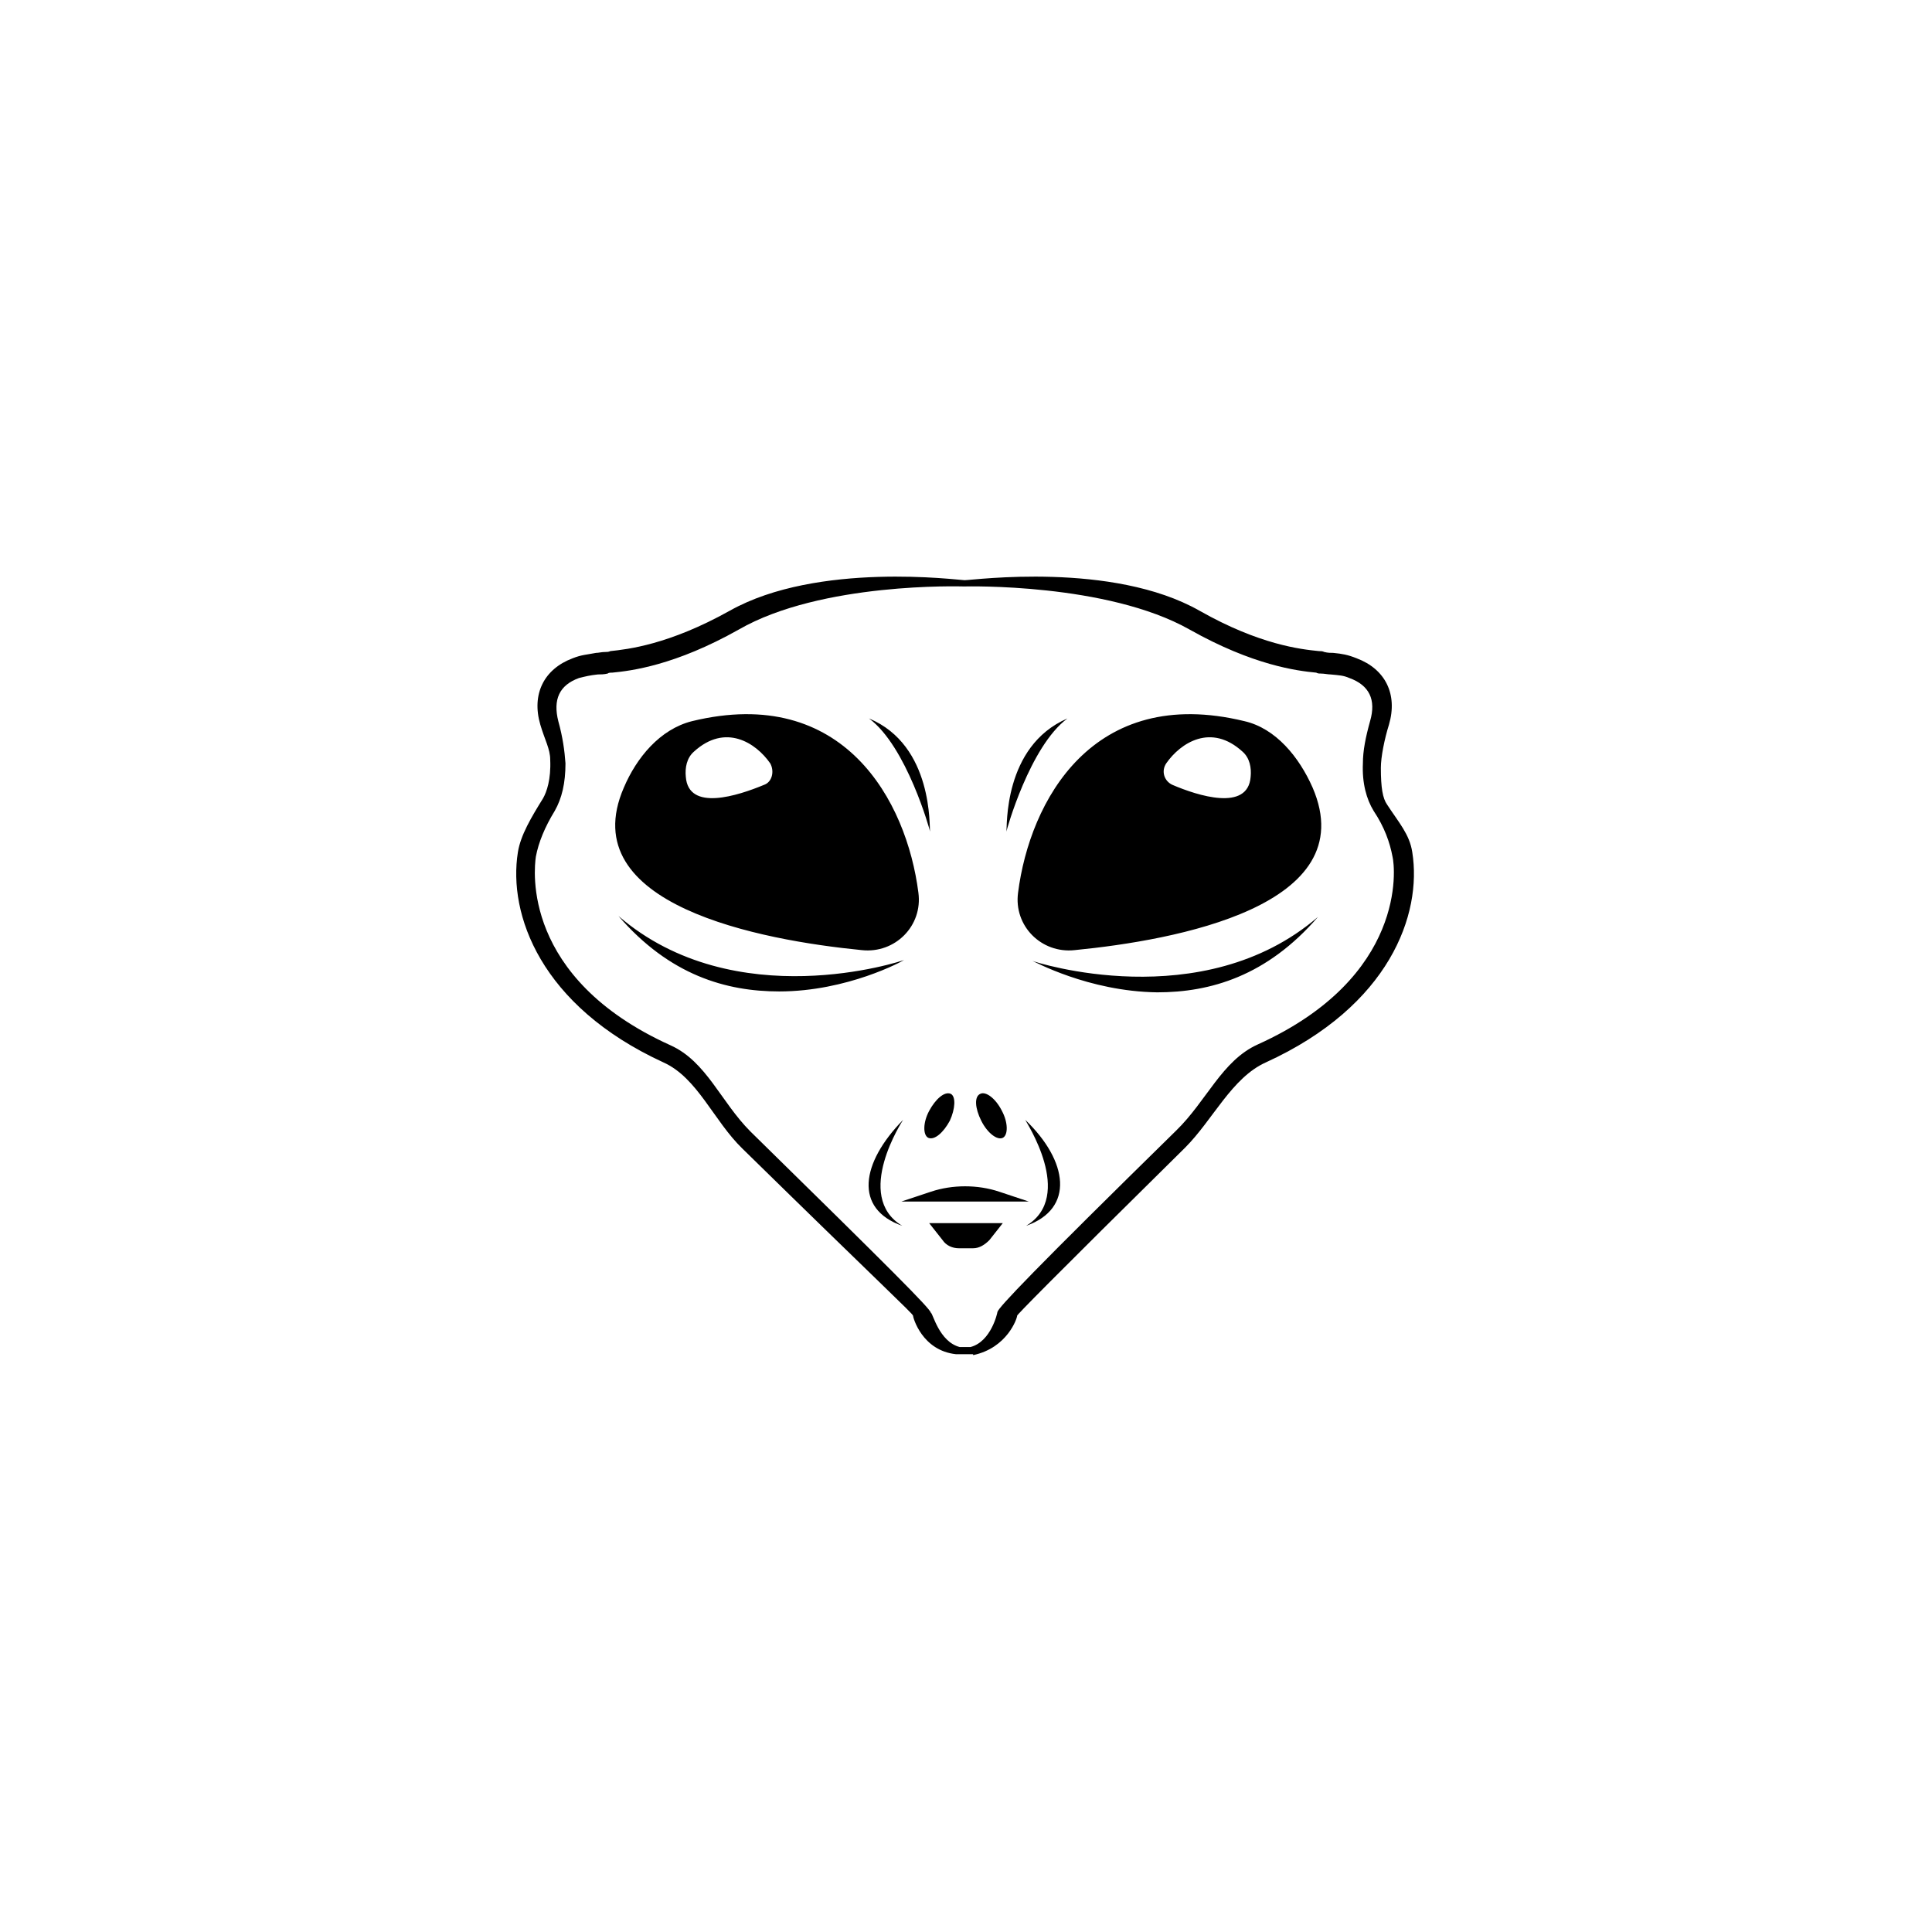
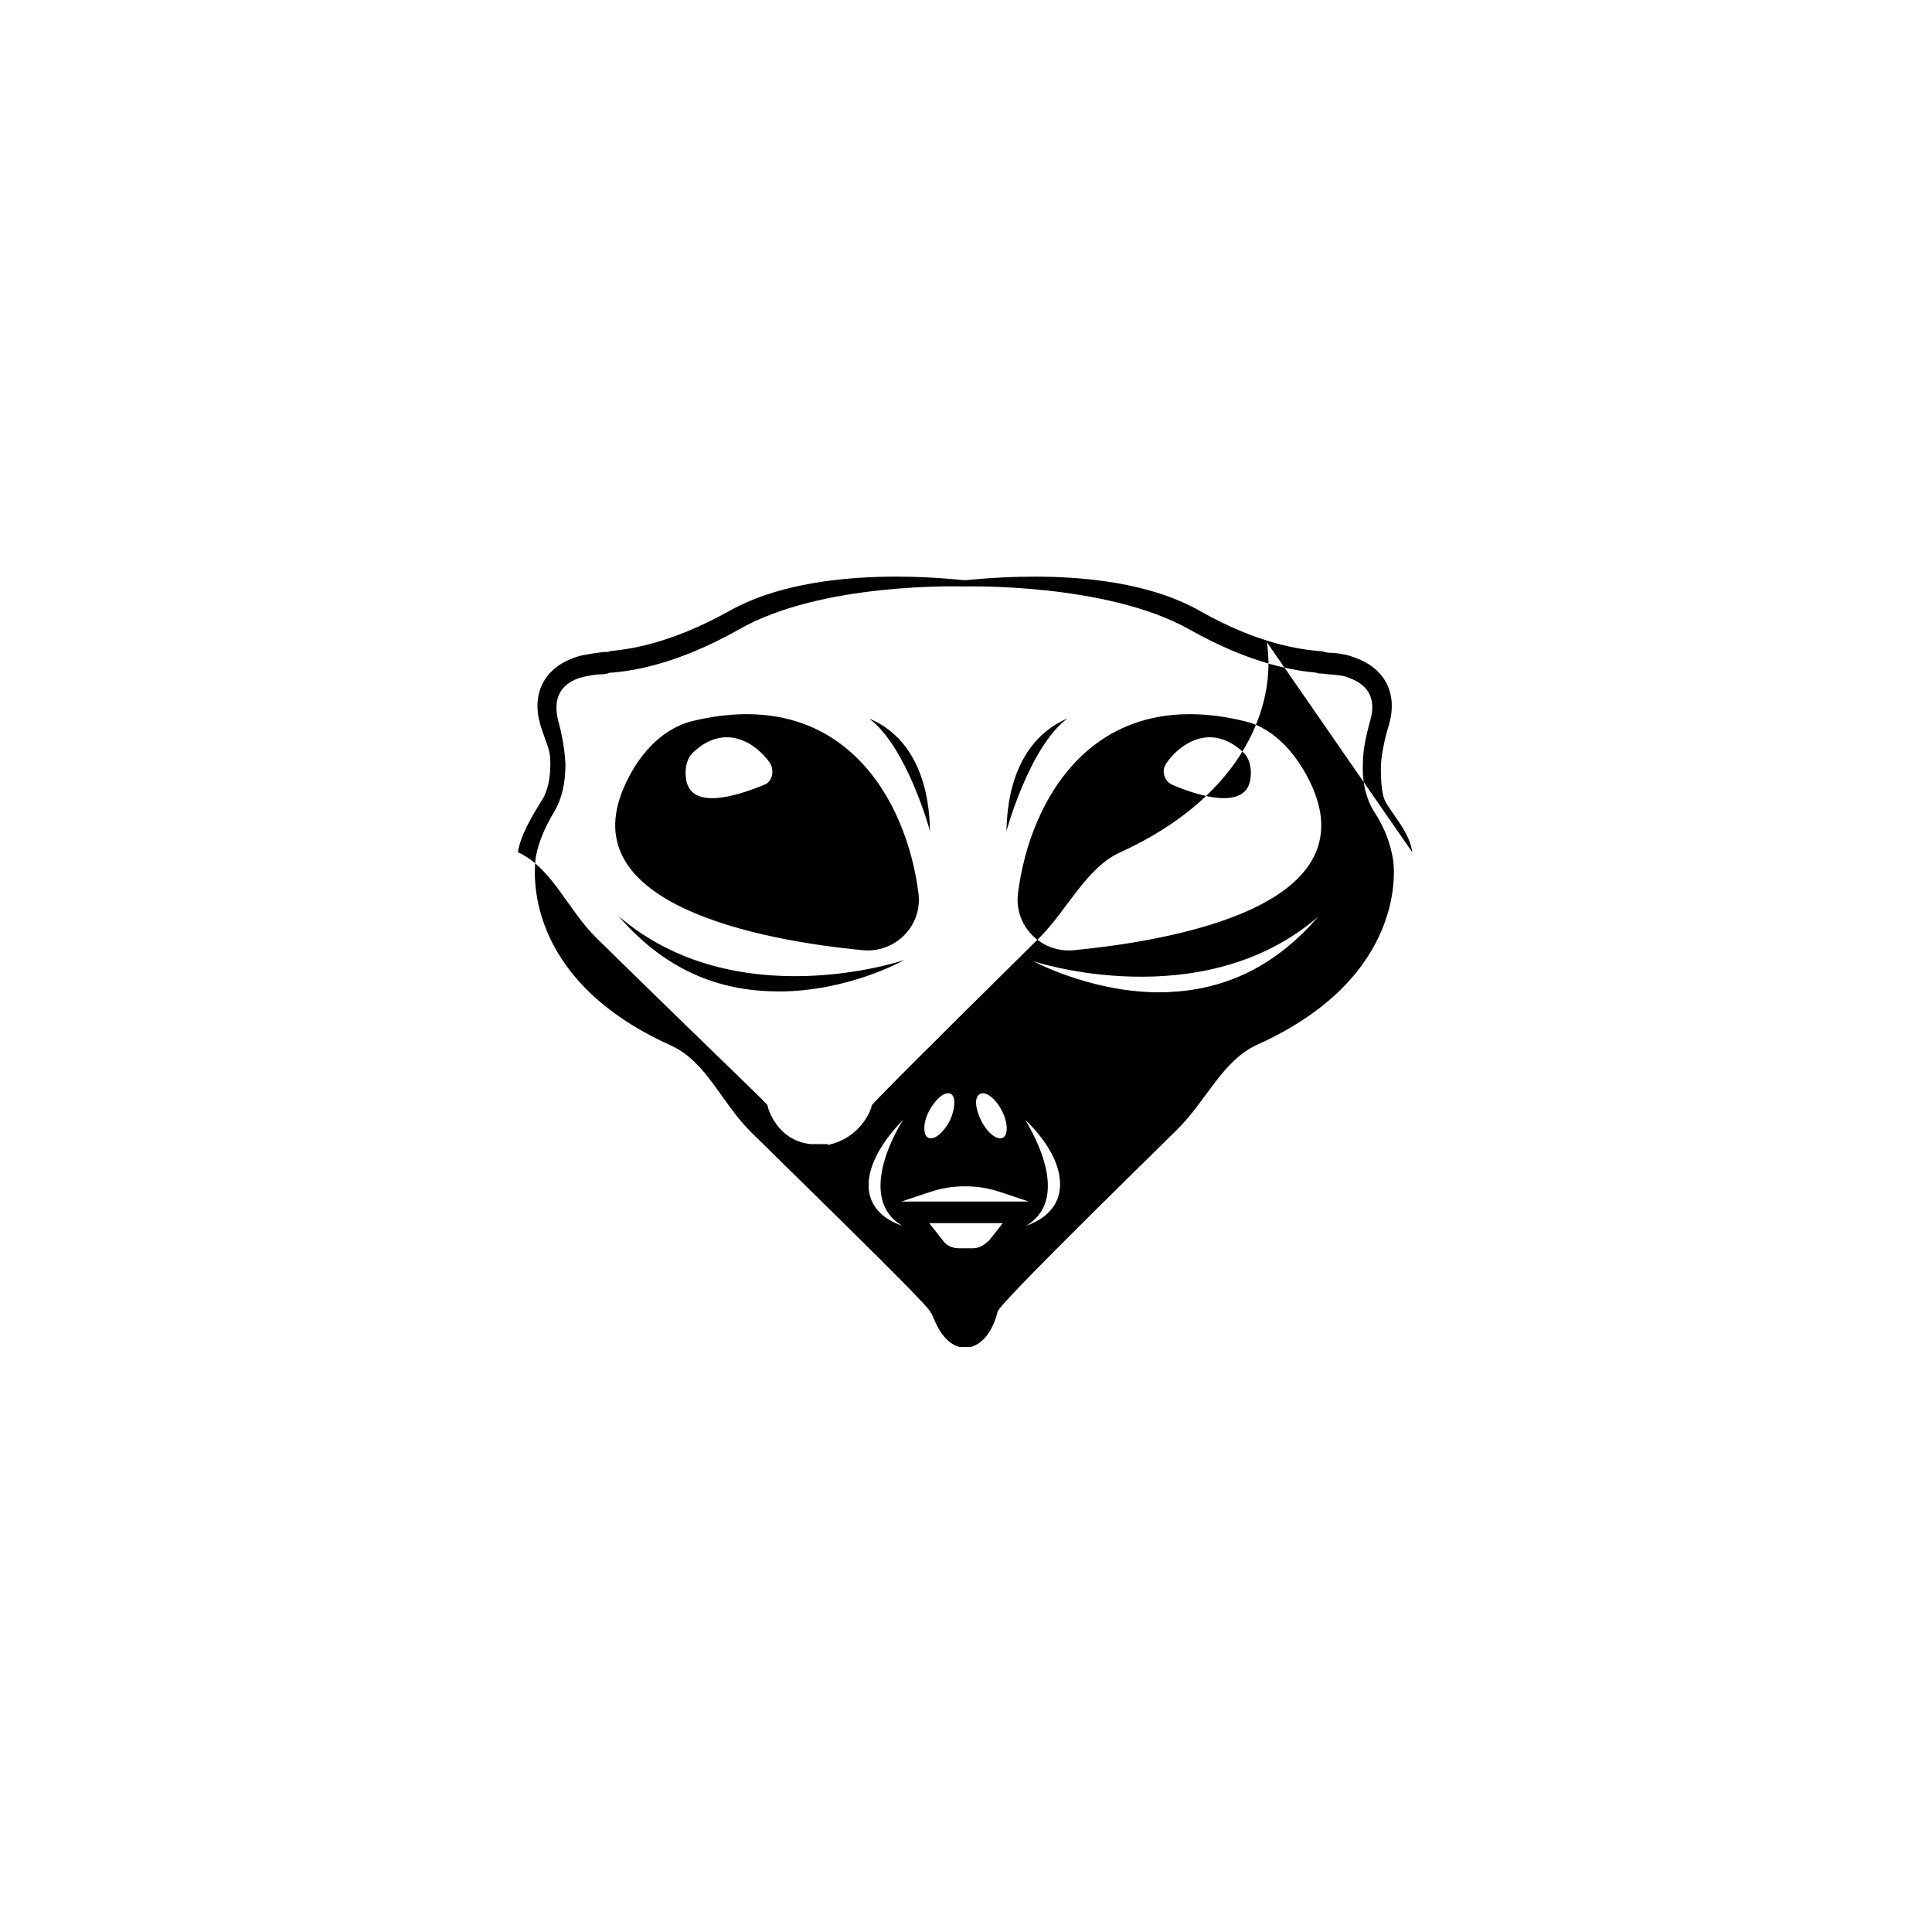
<svg xmlns="http://www.w3.org/2000/svg" width="500" height="500" viewBox="0 0 500 500">
  <g transform="translate(133.598,149.228)translate(116.151,100.726)rotate(0)translate(-116.151,-100.726) scale(2.324,2.324)" opacity="1">
    <defs class="defs" />
-     <path transform="translate(-10.015,-16.606)" d="M48.5,58.2c3.7,0.4 6.8,-2.7 6.3,-6.4c-1.3,-10.2 -8.3,-23.2 -25.2,-19.1c-3.6,0.9 -6.2,4.1 -7.6,7.4c-5.7,13.1 15.3,17 26.5,18.1zM29.8,36.1c3.5,-3.2 6.9,-1 8.5,1.3c0.5,0.9 0.2,2.1 -0.7,2.4c-2.9,1.2 -8.4,3 -8.7,-0.9c-0.1,-1 0.1,-2.1 0.9,-2.8zM56.1,45c-0.1,-0.4 0.4,-9.6 -6.8,-12.6c4.2,3.1 6.8,12.5 6.8,12.6zM55.9,79.1c0.7,0.3 1.7,-0.6 2.4,-1.9c0.6,-1.3 0.7,-2.7 0.1,-3c-0.7,-0.3 -1.7,0.6 -2.4,1.9c-0.7,1.3 -0.7,2.7 -0.1,3zM52.9,86.2h14.2l-3.3,-1.1c-1.2,-0.4 -2.5,-0.6 -3.8,-0.6c-1.3,0 -2.6,0.2 -3.8,0.6zM71.4,32.4c-7.2,3.1 -6.7,12.2 -6.8,12.6c0,-0.1 2.6,-9.5 6.8,-12.6zM91.1,32.7c-16.9,-4.1 -23.9,8.9 -25.2,19.1c-0.5,3.7 2.6,6.8 6.3,6.4c11.2,-1.1 32.2,-4.9 26.5,-18.1c-1.5,-3.4 -4.1,-6.6 -7.6,-7.4zM91.8,38.9c-0.3,3.9 -5.9,2.1 -8.7,0.9c-0.9,-0.4 -1.3,-1.5 -0.7,-2.4c1.6,-2.3 5,-4.5 8.5,-1.3c0.8,0.7 1,1.8 0.9,2.8zM64.2,79.1c0.6,-0.3 0.6,-1.7 -0.1,-3c-0.7,-1.4 -1.8,-2.2 -2.4,-1.9c-0.7,0.3 -0.6,1.6 0.1,3c0.7,1.4 1.8,2.2 2.4,1.9zM67.5,59.4c0.1,0 6.2,3.4 13.9,3.5c5.9,0 12.2,-1.8 17.9,-8.4c-12.9,11.1 -31.6,5 -31.8,4.9zM109.8,47.3c-0.3,-2 -1.5,-3.3 -2.8,-5.3c-0.5,-0.7 -0.7,-1.9 -0.7,-4.1c0,-1.2 0.4,-3.2 0.9,-4.8c1,-3.4 -0.4,-6.2 -3.6,-7.4c-1,-0.4 -1.6,-0.5 -2.6,-0.6c-0.3,0 -0.6,0 -1,-0.1c-0.2,-0.1 -0.4,-0.1 -0.6,-0.1c-2,-0.2 -6.6,-0.7 -13.3,-4.5c-9.7,-5.5 -25.2,-3.4 -26.1,-3.4h-0.1c-0.6,0 -16.3,-2.1 -26.1,3.4c-6.8,3.8 -11.4,4.3 -13.3,4.5c-0.2,0.1 -0.4,0.1 -0.6,0.1c-0.4,0 -0.7,0.1 -1,0.1c-1,0.2 -1.6,0.2 -2.6,0.6c-3.2,1.2 -4.6,4 -3.6,7.4c0.5,1.7 1.1,2.7 1.1,3.9c0.1,2.2 -0.4,3.6 -0.8,4.3c-1.3,2.1 -2.5,4.1 -2.8,6c-1.1,6.9 2.5,17.1 16.2,23.4c3.8,1.7 5.6,6.5 8.8,9.6c15.2,14.9 19,18.4 19,18.6c0,0.2 1,3.9 4.8,4.3c0.5,0 1.4,0 1.8,0c0.1,0 0.1,0 0.1,0.1c3.8,-0.8 4.9,-4.1 4.9,-4.4c0,-0.1 3.5,-3.7 18.7,-18.7c3.1,-3.1 5.2,-7.8 9,-9.5c13.8,-6.3 17.4,-16.5 16.3,-23.4zM92.6,68.7c-4,1.8 -5.7,6.3 -9.1,9.6c-15.8,15.5 -19.8,19.7 -19.9,20.2c0,0.1 -0.7,3.3 -3,3.9h-1.2c-2.3,-0.6 -3,-3.8 -3.2,-3.8c-0.1,-0.5 -4.3,-4.7 -20.1,-20.2c-3.3,-3.3 -4.9,-7.8 -8.9,-9.6c-16.6,-7.5 -15.2,-19.6 -15,-21c0.3,-1.6 1,-3.3 2.1,-5.1c0.8,-1.4 1.2,-3.1 1.2,-5.3c-0.1,-1.4 -0.3,-2.9 -0.8,-4.7c-0.6,-2.4 0.1,-4 2.3,-4.8c0.8,-0.2 1.2,-0.3 2.1,-0.4c0.3,0 0.7,0 1.1,-0.1c0.1,-0.1 0.3,-0.1 0.5,-0.1c2.1,-0.2 7,-0.8 14.1,-4.8c9.2,-5.3 24.8,-4.8 25,-4.8h0.2c0.1,0 15.8,-0.4 25,4.8c7.1,4 12,4.6 14.1,4.8c0.2,0.1 0.3,0.1 0.5,0.1c0.4,0 0.8,0.1 1.1,0.1c1,0.1 1.4,0.1 2.1,0.4c2.2,0.8 3,2.4 2.3,4.8c-0.5,1.8 -0.8,3.3 -0.8,4.7c-0.1,2.2 0.4,4 1.2,5.3c1.2,1.8 1.8,3.5 2.1,5.1c0.3,1.2 1.6,13.4 -15,20.9zM21.4,54.4c5.7,6.6 12,8.4 17.9,8.4c7.6,0 13.8,-3.4 13.9,-3.5c-0.2,0.1 -18.8,6.3 -31.8,-4.9zM66.8,88.9c5.4,-1.9 4.7,-7.2 -0.1,-11.8c0,0.1 5.6,8.5 0.1,11.8zM57.5,90.5c0.4,0.6 1.1,0.9 1.8,0.9h1.6c0.7,0 1.3,-0.4 1.8,-0.9l1.5,-1.9h-8.2zM53.1,77.1c-4.7,4.8 -5.5,9.9 -0.1,11.8c-5.5,-3.3 0.1,-11.8 0.1,-11.8z" fill="#000000" class="fill c1" />
+     <path transform="translate(-10.015,-16.606)" d="M48.5,58.2c3.7,0.4 6.8,-2.7 6.3,-6.4c-1.3,-10.2 -8.3,-23.2 -25.2,-19.1c-3.6,0.9 -6.2,4.1 -7.6,7.4c-5.7,13.1 15.3,17 26.5,18.1zM29.8,36.1c3.5,-3.2 6.9,-1 8.5,1.3c0.5,0.9 0.2,2.1 -0.7,2.4c-2.9,1.2 -8.4,3 -8.7,-0.9c-0.1,-1 0.1,-2.1 0.9,-2.8zM56.1,45c-0.1,-0.4 0.4,-9.6 -6.8,-12.6c4.2,3.1 6.8,12.5 6.8,12.6zM55.9,79.1c0.7,0.3 1.7,-0.6 2.4,-1.9c0.6,-1.3 0.7,-2.7 0.1,-3c-0.7,-0.3 -1.7,0.6 -2.4,1.9c-0.7,1.3 -0.7,2.7 -0.1,3zM52.9,86.2h14.2l-3.3,-1.1c-1.2,-0.4 -2.5,-0.6 -3.8,-0.6c-1.3,0 -2.6,0.2 -3.8,0.6zM71.4,32.4c-7.2,3.1 -6.7,12.2 -6.8,12.6c0,-0.1 2.6,-9.5 6.8,-12.6zM91.1,32.7c-16.9,-4.1 -23.9,8.9 -25.2,19.1c-0.5,3.7 2.6,6.8 6.3,6.4c11.2,-1.1 32.2,-4.9 26.5,-18.1c-1.5,-3.4 -4.1,-6.6 -7.6,-7.4zM91.8,38.9c-0.3,3.9 -5.9,2.1 -8.7,0.9c-0.9,-0.4 -1.3,-1.5 -0.7,-2.4c1.6,-2.3 5,-4.5 8.5,-1.3c0.8,0.7 1,1.8 0.9,2.8zM64.2,79.1c0.6,-0.3 0.6,-1.7 -0.1,-3c-0.7,-1.4 -1.8,-2.2 -2.4,-1.9c-0.7,0.3 -0.6,1.6 0.1,3c0.7,1.4 1.8,2.2 2.4,1.9zM67.5,59.4c0.1,0 6.2,3.4 13.9,3.5c5.9,0 12.2,-1.8 17.9,-8.4c-12.9,11.1 -31.6,5 -31.8,4.9zM109.8,47.3c-0.3,-2 -1.5,-3.3 -2.8,-5.3c-0.5,-0.7 -0.7,-1.9 -0.7,-4.1c0,-1.2 0.4,-3.2 0.9,-4.8c1,-3.4 -0.4,-6.2 -3.6,-7.4c-1,-0.4 -1.6,-0.5 -2.6,-0.6c-0.3,0 -0.6,0 -1,-0.1c-0.2,-0.1 -0.4,-0.1 -0.6,-0.1c-2,-0.2 -6.6,-0.7 -13.3,-4.5c-9.7,-5.5 -25.2,-3.4 -26.1,-3.4h-0.1c-0.6,0 -16.3,-2.1 -26.1,3.4c-6.8,3.8 -11.4,4.3 -13.3,4.5c-0.2,0.1 -0.4,0.1 -0.6,0.1c-0.4,0 -0.7,0.1 -1,0.1c-1,0.2 -1.6,0.2 -2.6,0.6c-3.2,1.2 -4.6,4 -3.6,7.4c0.5,1.7 1.1,2.7 1.1,3.9c0.1,2.2 -0.4,3.6 -0.8,4.3c-1.3,2.1 -2.5,4.1 -2.8,6c3.8,1.7 5.6,6.5 8.8,9.6c15.2,14.9 19,18.4 19,18.6c0,0.2 1,3.9 4.8,4.3c0.5,0 1.4,0 1.8,0c0.1,0 0.1,0 0.1,0.1c3.8,-0.8 4.9,-4.1 4.9,-4.4c0,-0.1 3.5,-3.7 18.7,-18.7c3.1,-3.1 5.2,-7.8 9,-9.5c13.8,-6.3 17.4,-16.5 16.3,-23.4zM92.6,68.7c-4,1.8 -5.7,6.3 -9.1,9.6c-15.8,15.5 -19.8,19.7 -19.9,20.2c0,0.1 -0.7,3.3 -3,3.9h-1.2c-2.3,-0.6 -3,-3.8 -3.2,-3.8c-0.1,-0.5 -4.3,-4.7 -20.1,-20.2c-3.3,-3.3 -4.9,-7.8 -8.9,-9.6c-16.6,-7.5 -15.2,-19.6 -15,-21c0.3,-1.6 1,-3.3 2.1,-5.1c0.8,-1.4 1.2,-3.1 1.2,-5.3c-0.1,-1.4 -0.3,-2.9 -0.8,-4.7c-0.6,-2.4 0.1,-4 2.3,-4.8c0.8,-0.2 1.2,-0.3 2.1,-0.4c0.3,0 0.7,0 1.1,-0.1c0.1,-0.1 0.3,-0.1 0.5,-0.1c2.1,-0.2 7,-0.8 14.1,-4.8c9.2,-5.3 24.8,-4.8 25,-4.8h0.2c0.1,0 15.8,-0.4 25,4.8c7.1,4 12,4.6 14.1,4.8c0.2,0.1 0.3,0.1 0.5,0.1c0.4,0 0.8,0.1 1.1,0.1c1,0.1 1.4,0.1 2.1,0.4c2.2,0.8 3,2.4 2.3,4.8c-0.5,1.8 -0.8,3.3 -0.8,4.7c-0.1,2.2 0.4,4 1.2,5.3c1.2,1.8 1.8,3.5 2.1,5.1c0.3,1.2 1.6,13.4 -15,20.9zM21.4,54.4c5.7,6.6 12,8.4 17.9,8.4c7.6,0 13.8,-3.4 13.9,-3.5c-0.2,0.1 -18.8,6.3 -31.8,-4.9zM66.8,88.9c5.4,-1.9 4.7,-7.2 -0.1,-11.8c0,0.1 5.6,8.5 0.1,11.8zM57.5,90.5c0.4,0.6 1.1,0.9 1.8,0.9h1.6c0.7,0 1.3,-0.4 1.8,-0.9l1.5,-1.9h-8.2zM53.1,77.1c-4.7,4.8 -5.5,9.9 -0.1,11.8c-5.5,-3.3 0.1,-11.8 0.1,-11.8z" fill="#000000" class="fill c1" />
  </g>
</svg>